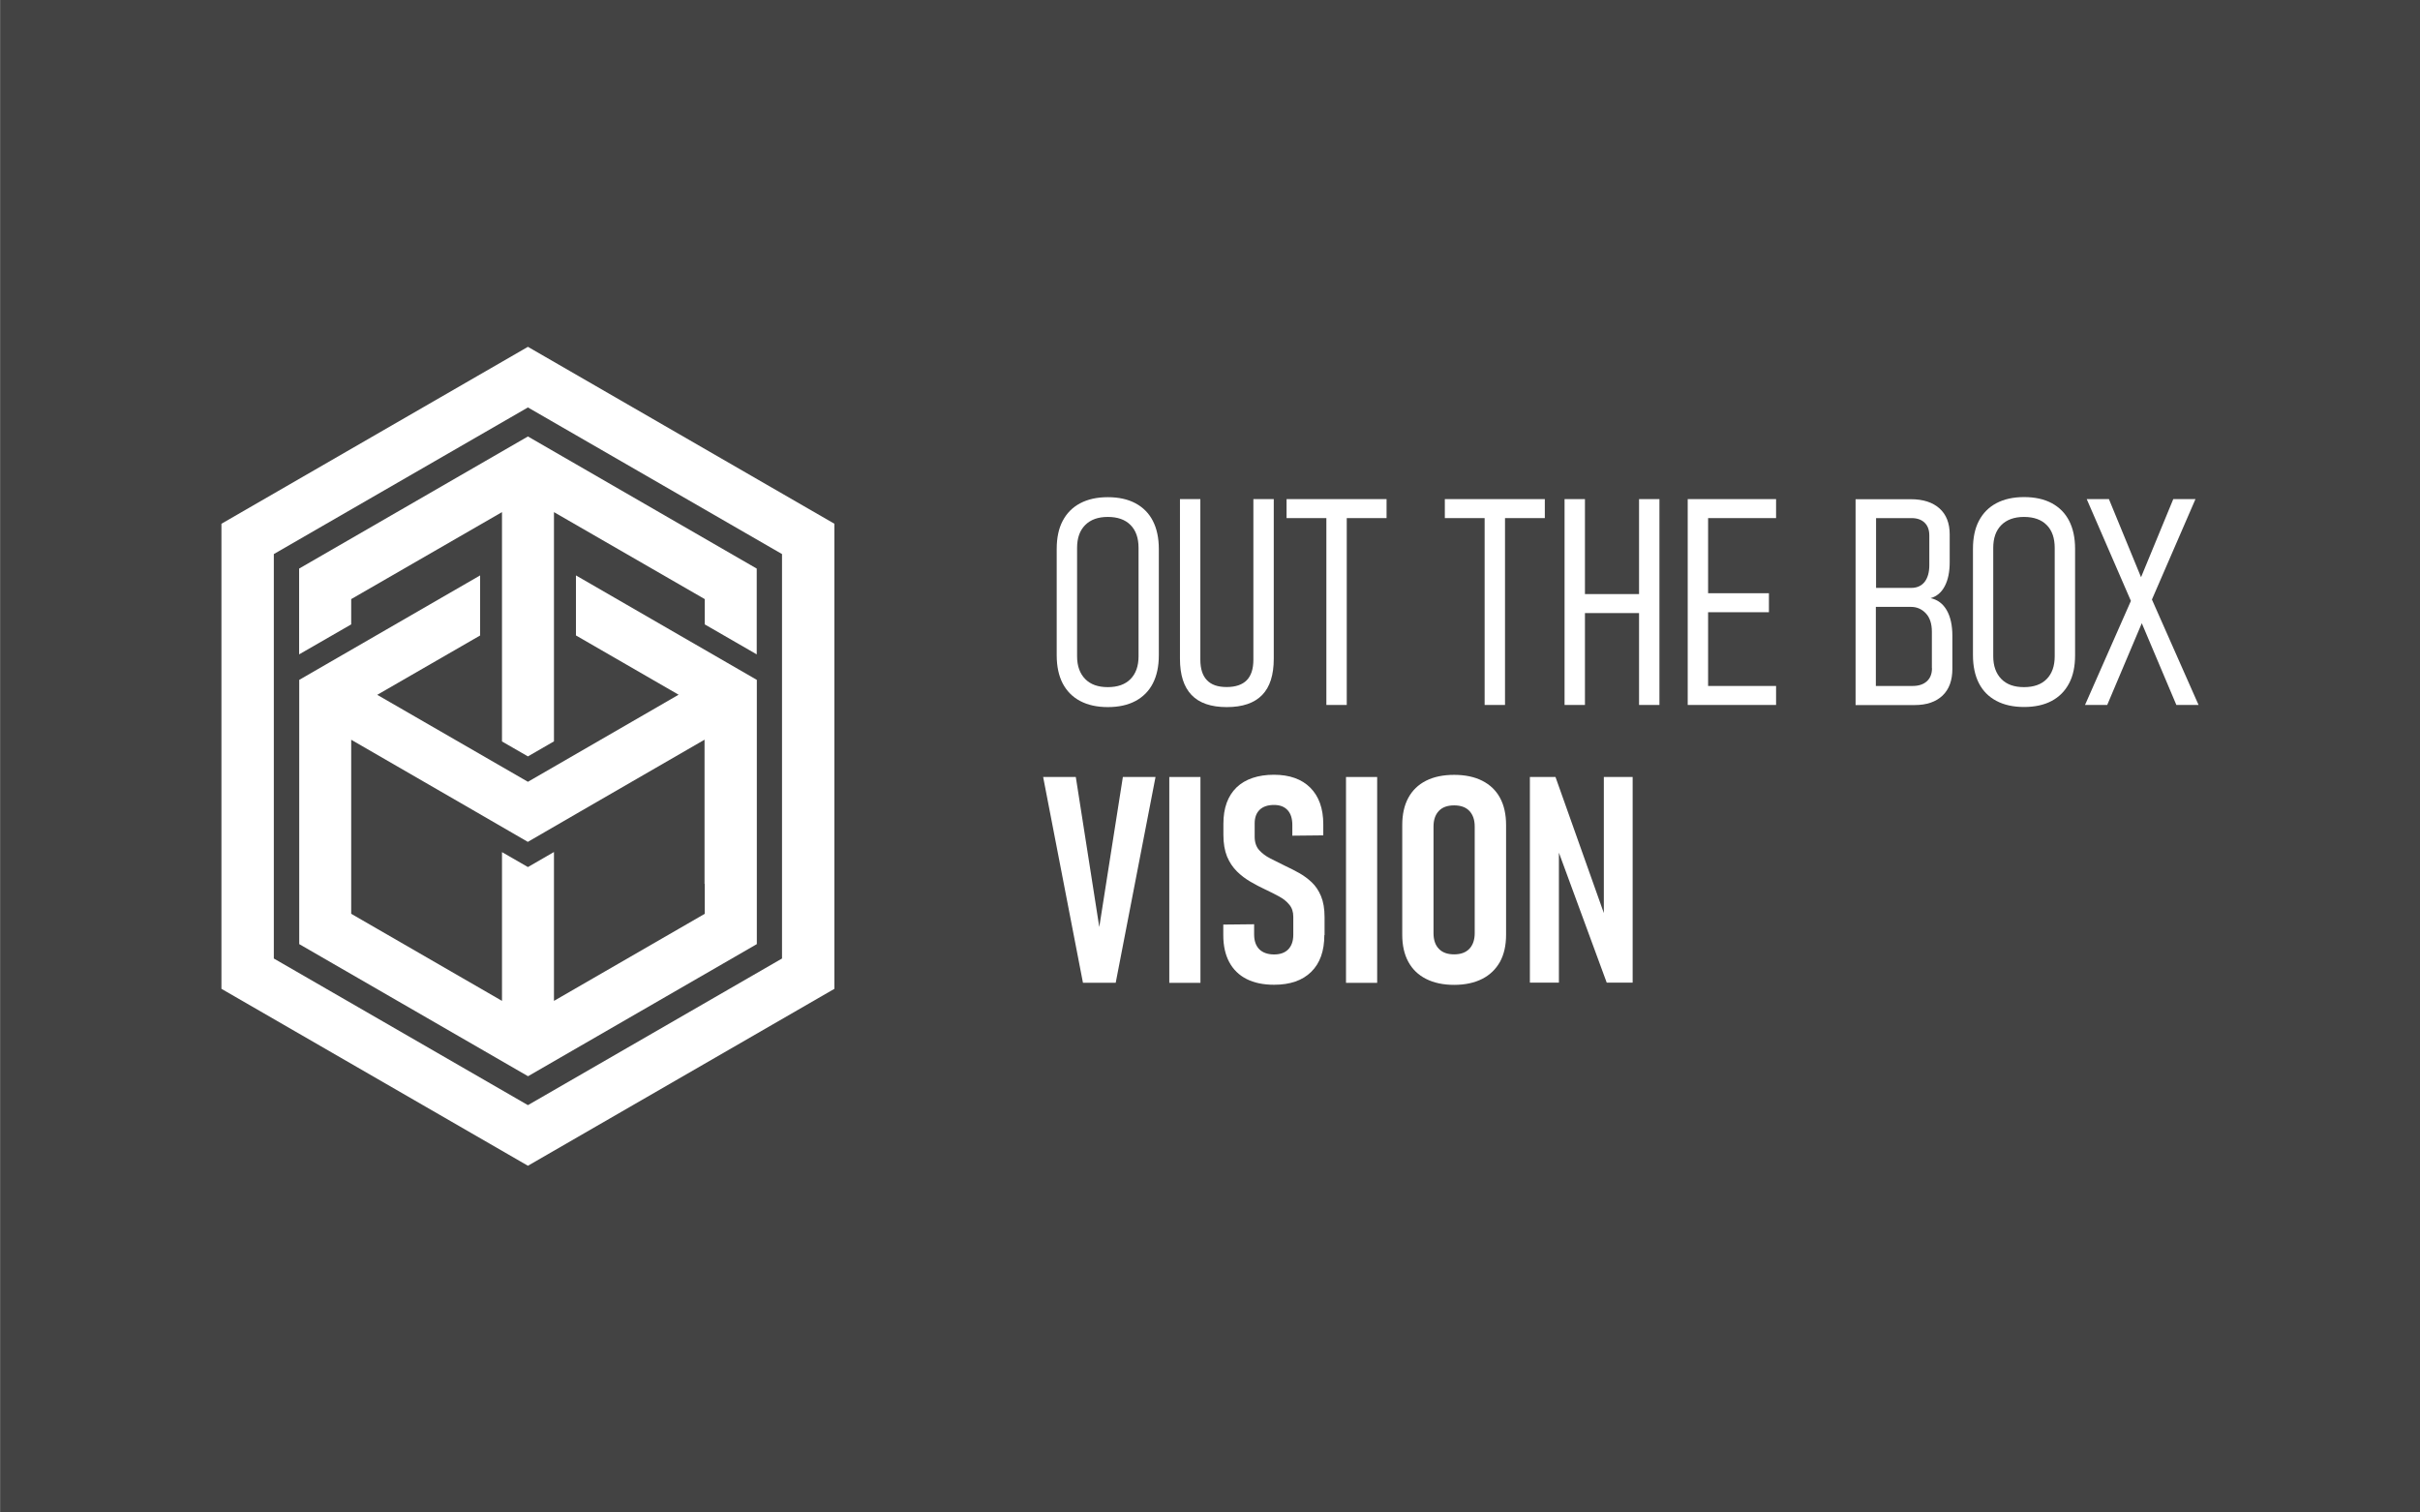
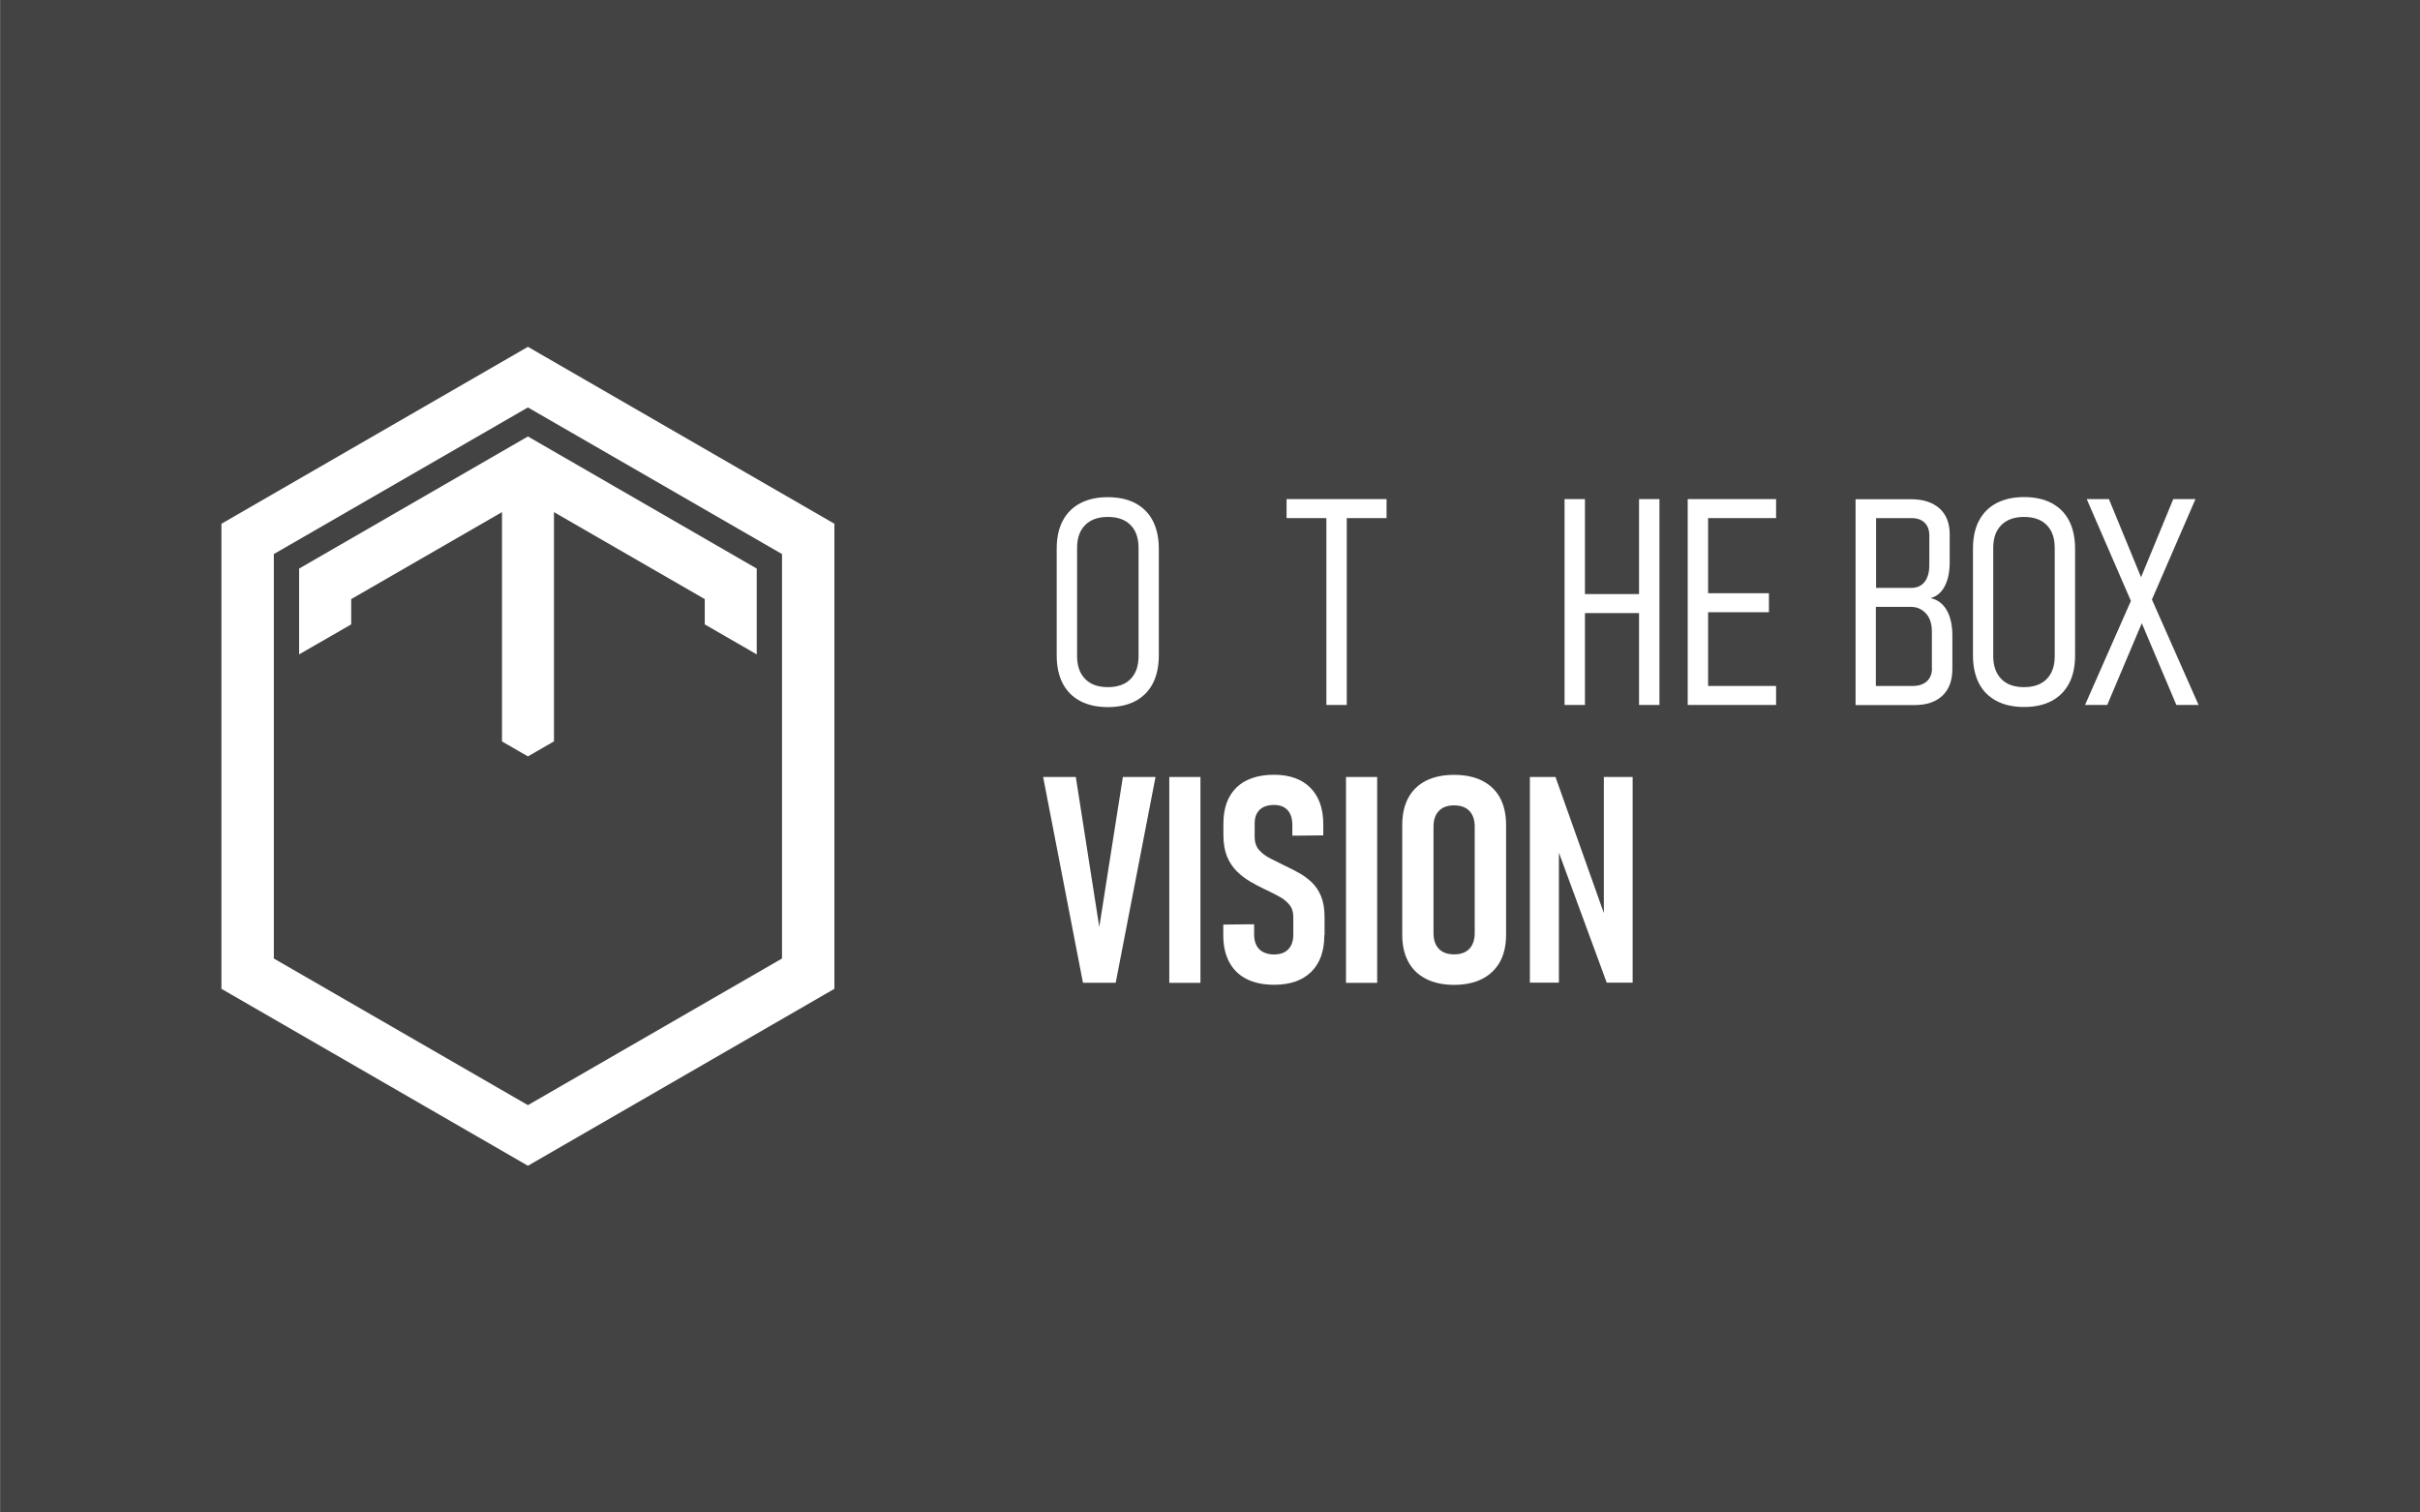
<svg xmlns="http://www.w3.org/2000/svg" id="Layer_1" version="1.1" viewBox="0 0 226.77 141.73">
  <rect x="0" y="0" width="226.77" height="141.73" fill="#808080" stroke="none" />
  <defs>
    <style>
      .st0 {
        fill: #434343;
      }

      .st1 {
        fill: #fff;
      }
    </style>
  </defs>
  <rect class="st0" x=".03" width="226.75" height="141.73" />
  <g>
    <path class="st1" d="M49.47,32.5l-28.72,16.58v43.58h0l28.72,16.58,28.72-16.58h0v-43.58l-28.72-16.58ZM73.28,89.82l-23.81,13.74-23.81-13.74v-37.9l23.81-13.74,23.81,13.74v37.9Z" />
-     <path class="st1" d="M53.96,59.54l9.63,5.56h0s-14.12,8.16-14.12,8.16l-14.12-8.15,9.64-5.56v-5.63l-16.95,9.79v24.76l21.44,12.38,21.44-12.38v-24.76l-16.95-9.79v5.63ZM66.04,82.82v2.81l-2.44,1.41-11.69,6.75v-13.95l-2.44,1.41-2.43-1.4v13.94l-14.13-8.16v-16.31l11.68,6.75,4.87,2.82,4.87-2.82,11.68-6.75h.01v13.5Z" />
    <polygon class="st1" points="28.03 61.32 32.91 58.51 32.91 56.14 47.04 47.99 47.04 69.48 49.47 70.88 51.91 69.47 51.91 47.99 66.04 56.14 66.04 58.51 70.91 61.32 70.91 53.28 49.47 40.9 28.03 53.28 28.03 61.32" />
  </g>
  <g>
    <path class="st1" d="M101.22,65.69c.72.38,1.58.57,2.59.57s1.88-.19,2.59-.57c.71-.38,1.26-.93,1.63-1.65s.56-1.6.56-2.63v-9.97c0-1.03-.19-1.91-.56-2.63s-.92-1.27-1.63-1.65c-.71-.38-1.58-.57-2.59-.57s-1.87.19-2.59.57c-.72.38-1.26.93-1.64,1.65-.38.72-.56,1.6-.56,2.63v9.97c0,1.03.19,1.91.56,2.63.38.72.92,1.27,1.64,1.65ZM100.93,51.34c0-.92.25-1.63.76-2.14s1.21-.76,2.12-.76,1.63.25,2.13.76c.5.5.75,1.22.75,2.14v10.16c0,.91-.25,1.62-.75,2.13-.5.51-1.21.76-2.13.76s-1.62-.25-2.12-.76c-.5-.51-.76-1.22-.76-2.13v-10.16Z" />
-     <path class="st1" d="M114.96,66.26c1.48,0,2.58-.38,3.31-1.13s1.09-1.88,1.09-3.4v-14.96h-1.91v15.05c0,.86-.21,1.5-.62,1.92-.41.42-1.04.64-1.88.64s-1.44-.21-1.85-.64c-.41-.42-.62-1.07-.62-1.92v-15.05h-1.91v14.96c0,1.51.36,2.64,1.09,3.4.72.75,1.82,1.13,3.29,1.13Z" />
    <polygon class="st1" points="124.29 66.06 126.2 66.06 126.2 48.55 129.93 48.55 129.93 46.77 120.56 46.77 120.56 48.55 124.29 48.55 124.29 66.06" />
-     <polygon class="st1" points="139.12 66.06 141.03 66.06 141.03 48.55 144.76 48.55 144.76 46.77 135.39 46.77 135.39 48.55 139.12 48.55 139.12 66.06" />
    <polygon class="st1" points="153.59 55.67 148.52 55.67 148.52 46.77 146.61 46.77 146.61 66.06 148.52 66.06 148.52 57.45 153.59 57.45 153.59 66.06 155.5 66.06 155.5 46.77 153.59 46.77 153.59 55.67" />
    <polygon class="st1" points="159.46 46.77 158.15 46.77 158.15 66.06 159.46 66.06 160.06 66.06 166.43 66.06 166.43 64.28 160.06 64.28 160.06 57.37 165.76 57.37 165.76 55.59 160.06 55.59 160.06 48.55 166.43 48.55 166.43 46.77 160.06 46.77 159.46 46.77" />
    <path class="st1" d="M180.91,56.05c.57-.16,1.02-.53,1.33-1.13.31-.59.46-1.34.46-2.25v-2.59c0-1.05-.32-1.87-.96-2.44-.64-.57-1.53-.86-2.69-.86h-5.17v19.29h5.53c1.13,0,2-.3,2.62-.89.62-.59.92-1.43.92-2.51v-3.09c0-.99-.18-1.79-.53-2.4-.35-.61-.86-.99-1.51-1.13ZM179.12,48.55c.52,0,.93.14,1.23.43.3.29.44.69.44,1.21v2.77c0,.67-.15,1.19-.44,1.57-.3.37-.71.56-1.25.56h-3.3v-6.54h3.33ZM181.04,62.62c0,.52-.16.93-.48,1.22-.32.29-.76.44-1.34.44h-3.44v-7.41h3.3c.54,0,1,.2,1.38.6.38.4.57.98.57,1.73v3.42Z" />
    <path class="st1" d="M192.26,47.15c-.71-.38-1.58-.57-2.59-.57s-1.87.19-2.59.57c-.72.38-1.26.93-1.64,1.65s-.56,1.6-.56,2.63v9.97c0,1.03.19,1.91.56,2.63s.92,1.27,1.64,1.65c.72.38,1.58.57,2.59.57s1.88-.19,2.59-.57c.71-.38,1.25-.93,1.63-1.65s.56-1.6.56-2.63v-9.97c0-1.03-.19-1.91-.56-2.63s-.92-1.27-1.63-1.65ZM192.54,61.5c0,.91-.25,1.62-.75,2.13-.5.51-1.21.76-2.13.76s-1.62-.25-2.12-.76c-.5-.51-.76-1.22-.76-2.13v-10.16c0-.92.25-1.63.76-2.14.5-.5,1.21-.76,2.12-.76s1.63.25,2.13.76c.5.5.75,1.22.75,2.14v10.16Z" />
    <polygon class="st1" points="206.02 66.06 201.65 56.18 205.73 46.77 203.65 46.77 200.63 54.09 197.62 46.77 195.54 46.77 199.68 56.31 195.38 66.06 197.46 66.06 200.7 58.4 203.94 66.06 206.02 66.06" />
    <polygon class="st1" points="105.22 72.81 103.01 86.87 100.81 72.81 97.75 72.81 101.48 92.09 104.55 92.09 108.28 72.81 105.22 72.81" />
    <rect class="st1" x="109.57" y="72.81" width="2.92" height="19.29" />
    <path class="st1" d="M124.12,87.63v-1.68c0-.79-.11-1.44-.33-1.97-.22-.53-.51-.96-.87-1.3-.36-.34-.75-.63-1.18-.87s-.86-.46-1.29-.66c-.5-.25-.96-.48-1.4-.7s-.79-.49-1.07-.8c-.27-.31-.41-.73-.41-1.24v-1.25c0-.54.15-.96.46-1.27.31-.3.76-.46,1.35-.46.55,0,.97.16,1.27.48.3.32.45.79.45,1.4v1l2.9-.03v-1.05c0-1.48-.42-2.62-1.22-3.42s-1.94-1.21-3.41-1.21-2.68.4-3.5,1.19c-.82.8-1.23,1.93-1.23,3.4v1.05c0,.8.12,1.47.34,2.02.23.55.54,1.01.92,1.39s.81.7,1.27.97.92.51,1.37.72c.47.22.9.44,1.31.66s.73.48.97.78c.25.3.37.67.37,1.13v1.68c0,.59-.16,1.05-.47,1.37-.31.32-.76.48-1.33.48s-1.06-.16-1.39-.49c-.32-.33-.48-.79-.48-1.38v-.96l-2.89.03v1c0,.99.19,1.83.56,2.52.37.69.91,1.22,1.62,1.58s1.57.54,2.58.54c1.5,0,2.66-.4,3.48-1.21.82-.8,1.23-1.95,1.23-3.45Z" />
    <rect class="st1" x="126.13" y="72.81" width="2.92" height="19.29" />
    <path class="st1" d="M133.63,91.73c.73.37,1.61.56,2.63.56s1.9-.19,2.63-.56c.73-.37,1.28-.91,1.67-1.6.38-.7.57-1.54.57-2.53v-10.29c0-1-.19-1.85-.57-2.55-.38-.7-.94-1.23-1.67-1.6-.73-.37-1.61-.55-2.63-.55s-1.9.18-2.63.55c-.73.37-1.28.9-1.66,1.6-.38.7-.57,1.55-.57,2.55v10.29c0,.99.19,1.83.57,2.53.38.7.93,1.23,1.66,1.6ZM134.33,77.45c0-.63.17-1.11.5-1.46s.81-.52,1.43-.52,1.1.17,1.43.52.5.83.5,1.46v9.99c0,.63-.17,1.12-.5,1.47-.34.35-.81.52-1.43.52s-1.1-.17-1.43-.52c-.34-.35-.5-.84-.5-1.47v-9.99Z" />
    <polygon class="st1" points="146.08 79.9 150.56 92.08 152.99 92.08 152.99 72.81 150.29 72.81 150.29 85.56 145.76 72.81 143.36 72.81 143.36 92.08 146.08 92.08 146.08 79.9" />
  </g>
</svg>